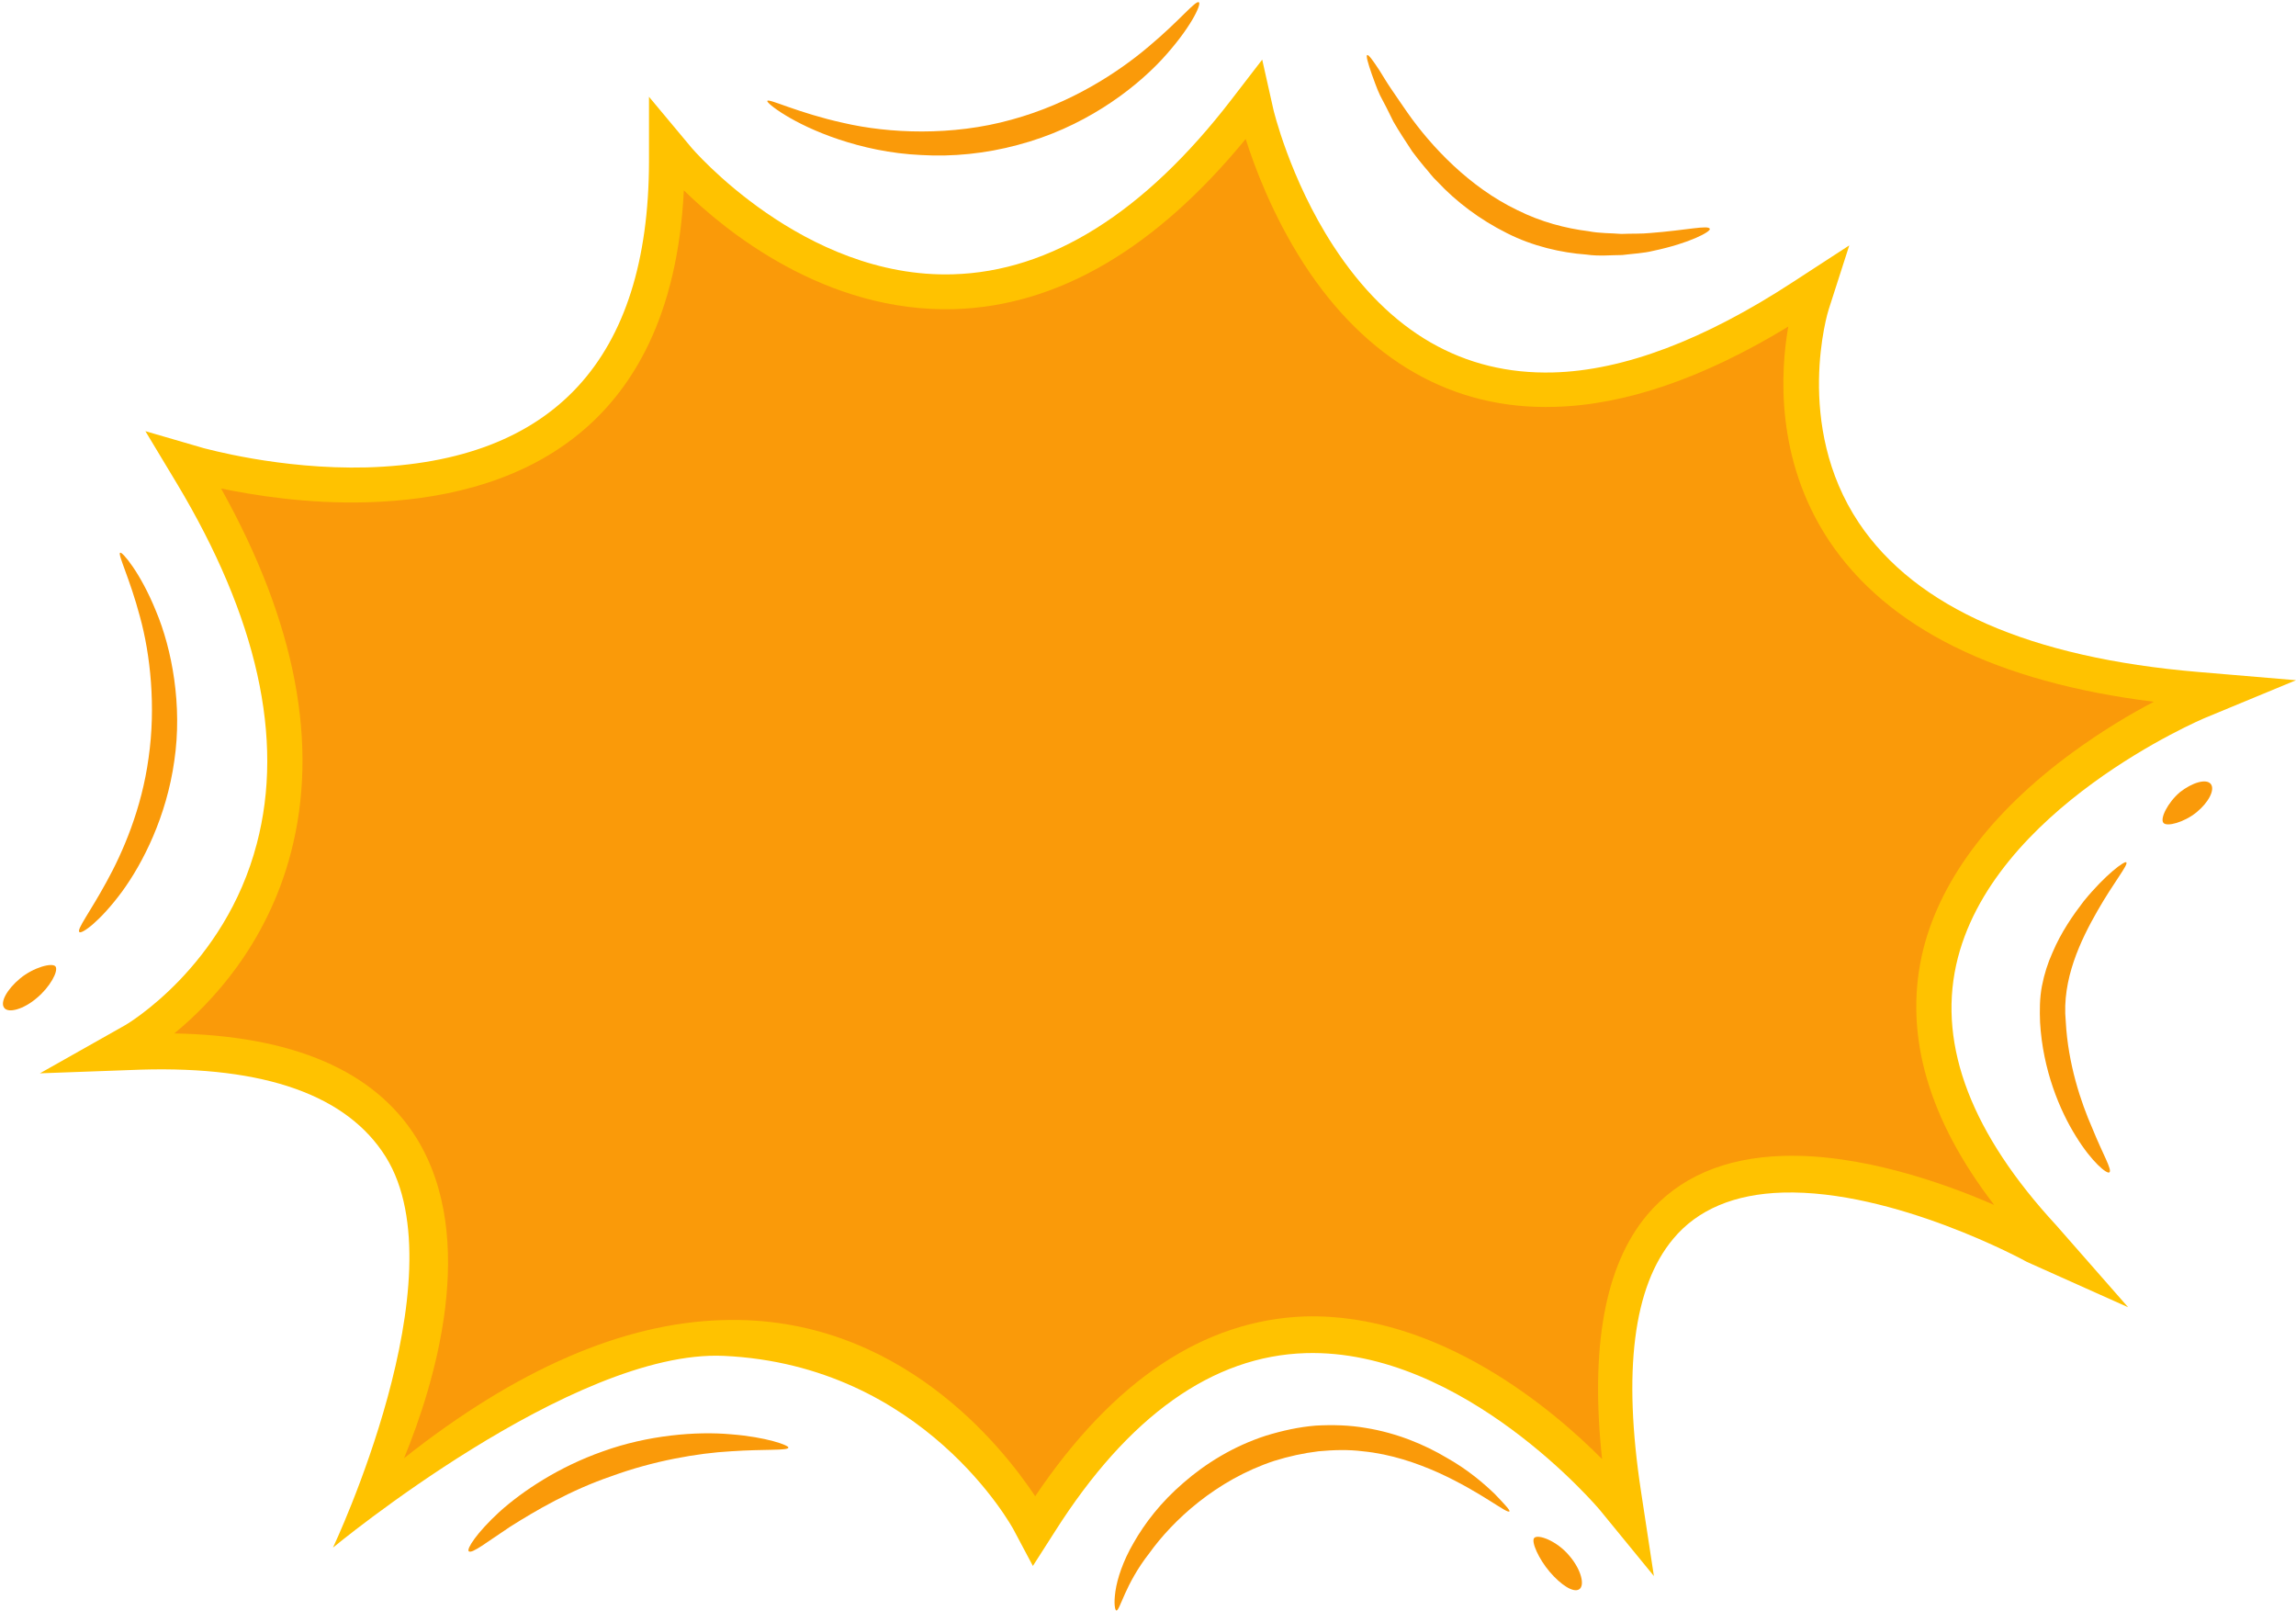
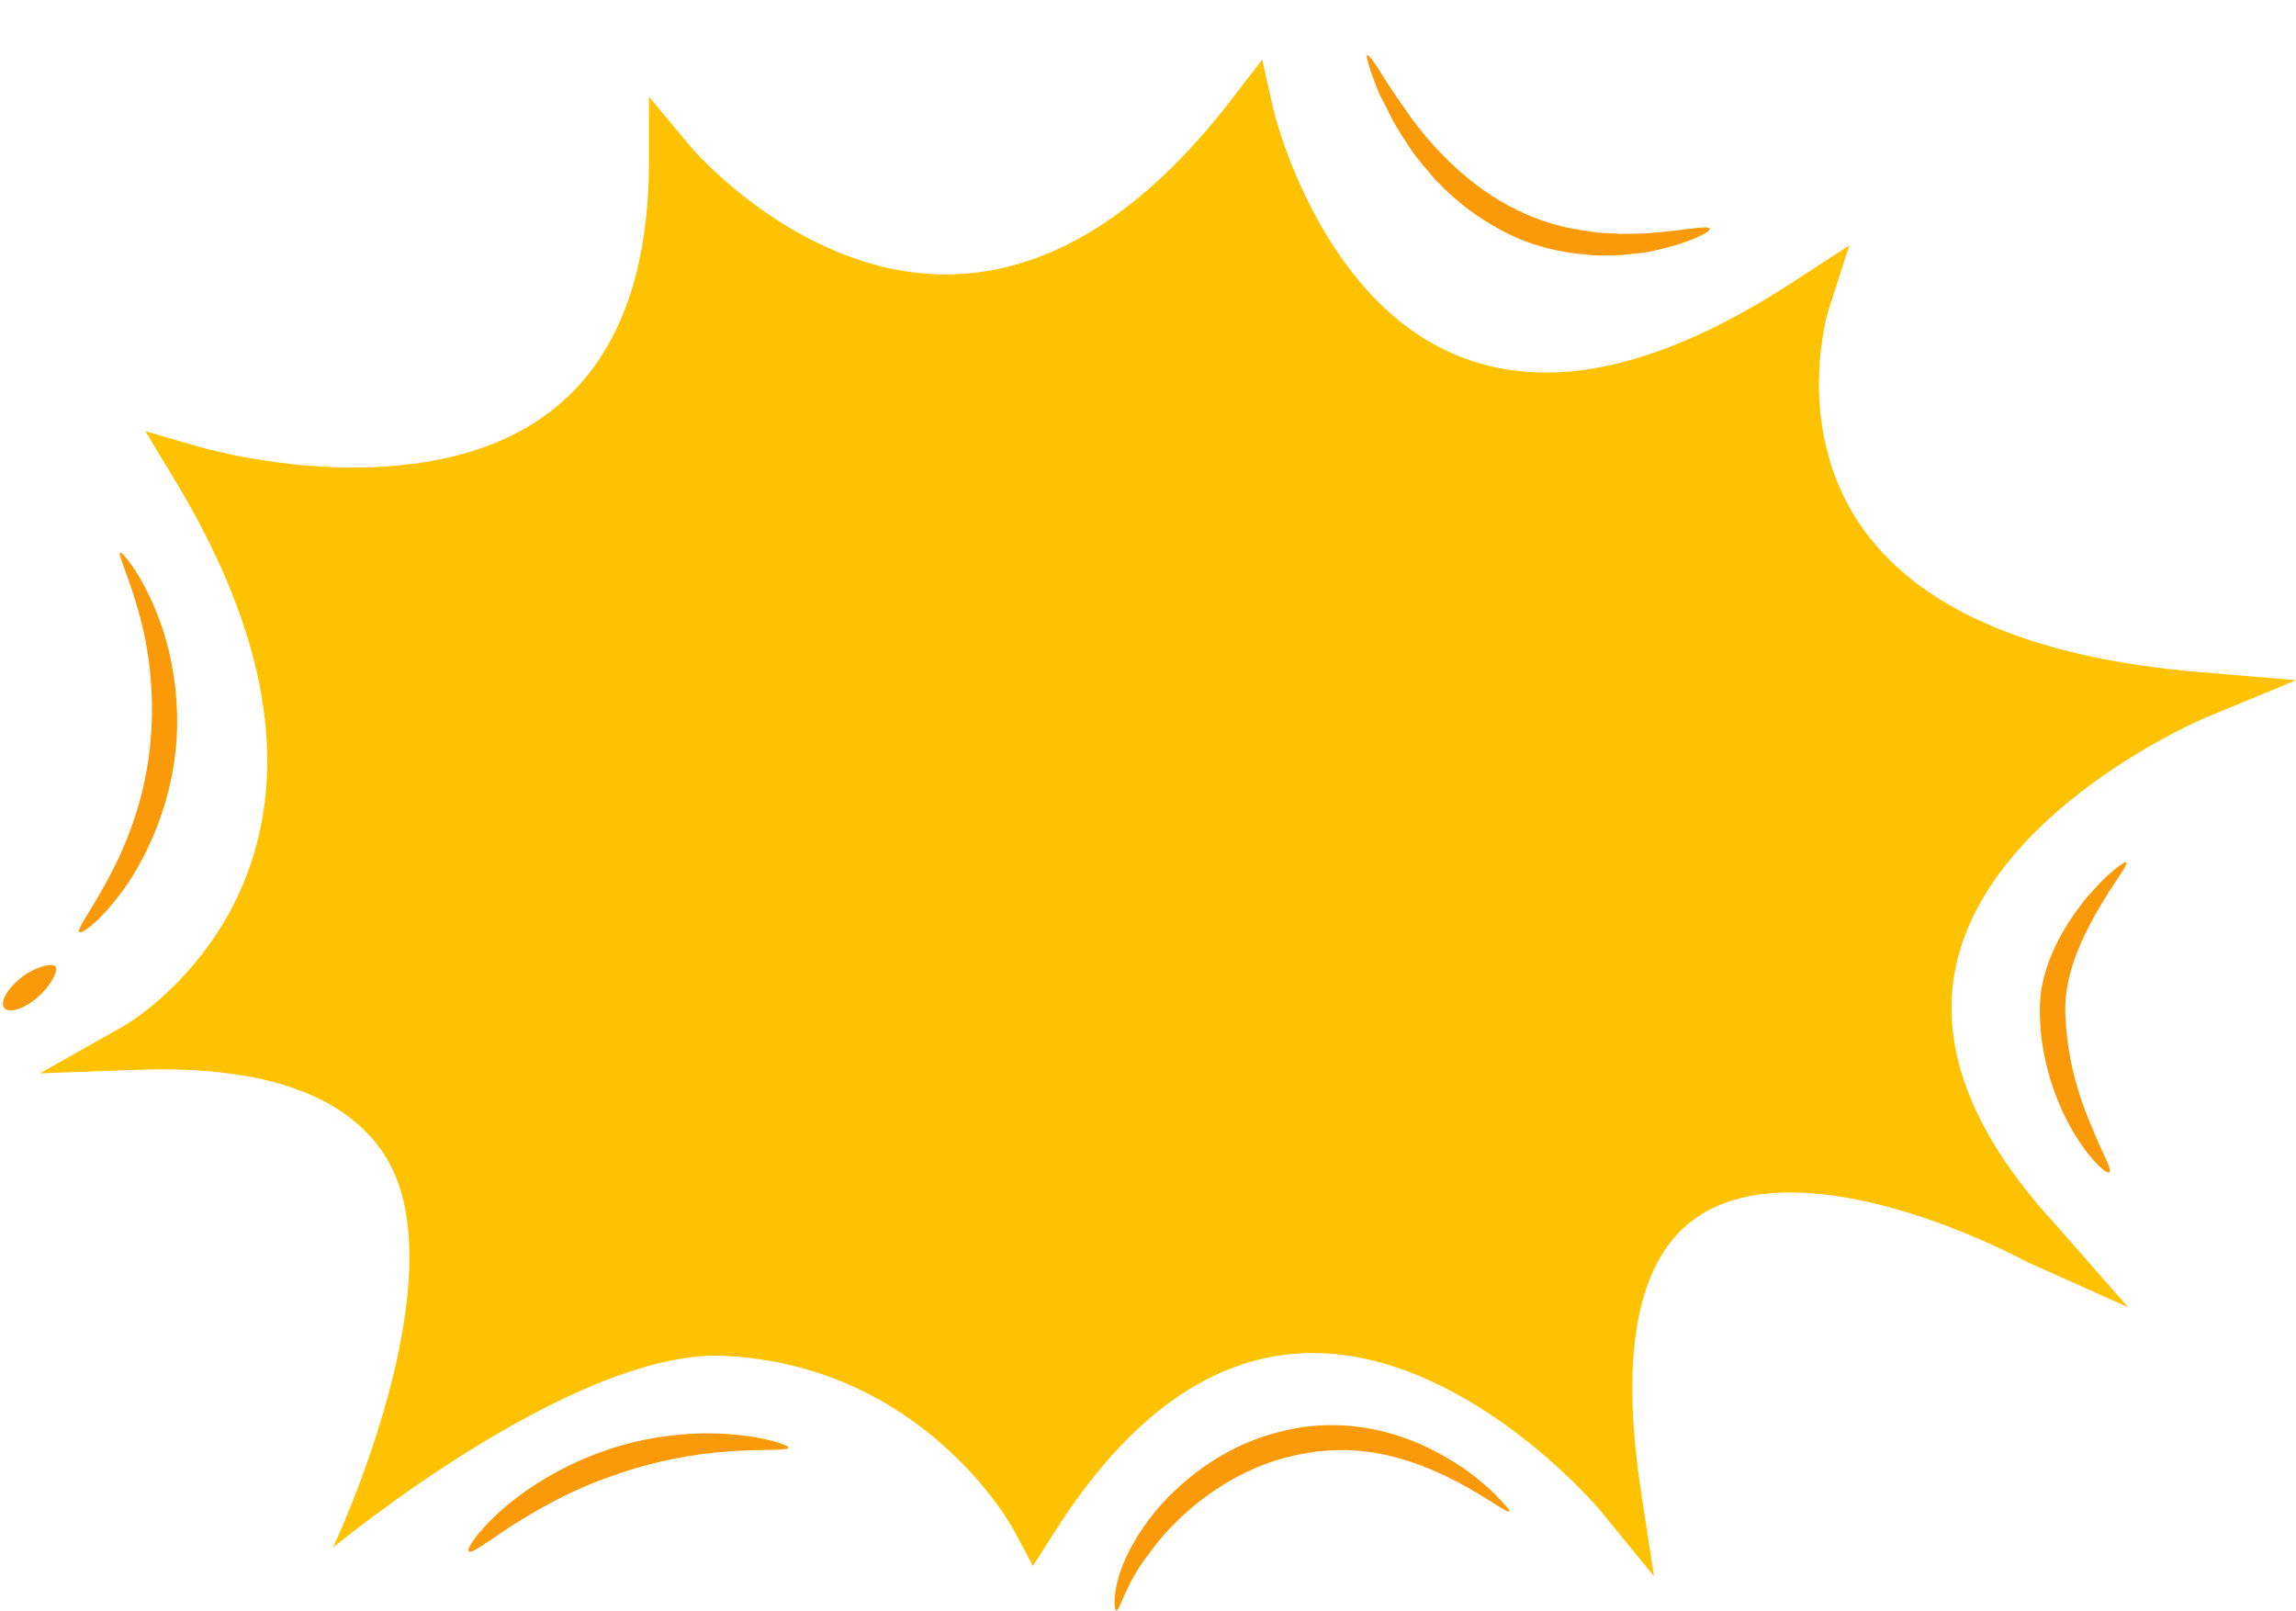
<svg xmlns="http://www.w3.org/2000/svg" fill="#fa9a09" height="351.2" preserveAspectRatio="xMidYMid meet" version="1" viewBox="-0.7 -0.5 500.6 351.2" width="500.6" zoomAndPan="magnify">
  <g id="change1_3">
    <path d="M242.7,350.6c-0.3,0-0.6-1.5-0.2-4.2c0.4-2.7,1.6-6.5,4-10.6c2.4-4.2,5.9-8.8,10.8-13c4.8-4.2,10.9-8,18-10.3 c3.6-1.1,7.2-1.9,10.9-2.2c3.7-0.2,7.3-0.1,10.8,0.5c6.9,1.1,13,3.7,17.7,6.5c4.8,2.7,8.2,5.7,10.5,7.9c2.2,2.3,3.4,3.6,3.2,3.8 c-0.5,0.6-6-4.1-15.4-8.4c-4.7-2.1-10.4-4.1-16.6-4.7c-3.1-0.4-6.4-0.3-9.6,0c-3.3,0.4-6.5,1.1-9.7,2.1 c-12.7,4.2-22.1,13-27.2,20.1C244.5,345,243.5,350.7,242.7,350.6z" />
  </g>
  <g id="change1_4">
-     <path d="M343.6,346c-1.3,0.8-4-1-6.4-3.8c-2.4-2.8-4.1-6.6-3.4-7.4c0.8-0.9,4.9,0.6,7.6,3.8C344.1,341.7,344.9,345.2,343.6,346z" />
-   </g>
+     </g>
  <g id="change1_2">
    <path d="M101.5,337.7c-0.5-0.5,1.7-4,6.7-8.6c5-4.5,12.9-9.8,22.6-13.2c9.7-3.5,20.3-4.4,27.9-3.7c7.7,0.6,12.6,2.4,12.5,2.9 c-0.1,0.7-5.2,0.3-12.5,0.8c-7.3,0.4-17,2.1-26,5.4c-9.1,3.1-16.7,7.6-22.1,11C105.3,335.8,102.2,338.3,101.5,337.7z" />
  </g>
  <g id="change1_7">
    <path d="M459.2,255.1c-0.5,0.4-3.8-2.2-7.3-7.9c-3.5-5.6-7.2-14.4-7.8-24.8c-0.1-2.6-0.1-5.3,0.4-7.9c0.5-2.6,1.3-5.1,2.3-7.3 c1.9-4.5,4.5-8.2,6.8-11.2c4.8-5.9,9-8.9,9.3-8.5c0.5,0.5-2.7,4.3-6.3,10.6c-3.6,6.3-7.8,14.9-6.9,24.1c0.5,9.3,3.3,17.6,5.8,23.3 C457.8,251.2,459.9,254.6,459.2,255.1z" />
  </g>
  <g id="change1_8">
-     <path d="M481.3,170.4c1,1.2-0.4,4-3.1,6.2c-2.7,2.2-6.5,3.2-7.2,2.3c-0.8-0.9,0.9-4.4,3.6-6.7C477.3,170.1,480.3,169.2,481.3,170.4 z" />
-   </g>
+     </g>
  <g id="change1_6">
    <path d="M372.1,49.4c0.2,0.6-4.3,3.1-12.4,4.8c-2,0.5-4.3,0.6-6.7,0.9c-2.4,0-5.1,0.3-7.8-0.1c-5.5-0.4-11.7-1.8-17.4-4.7 c-5.8-2.9-11-6.8-15.1-11.2c-1.1-1-1.9-2.2-2.9-3.3c-0.9-1.1-1.8-2.2-2.6-3.3c-1.5-2.3-2.9-4.4-4.1-6.5c-1-2.1-2-4-2.9-5.7 c-0.8-1.7-1.3-3.3-1.8-4.6c-0.9-2.6-1.3-4.1-1-4.2c0.3-0.1,1.2,1.1,2.7,3.4c0.7,1.1,1.5,2.5,2.6,4.1c1,1.5,2.2,3.2,3.5,5.1 c5.2,7.4,13.5,16.2,23.9,21.2c5.2,2.6,10.6,4,15.5,4.6c2.5,0.5,4.9,0.4,7.2,0.6c2.3-0.1,4.4,0,6.3-0.2 C367,49.7,371.8,48.5,372.1,49.4z" />
  </g>
  <g id="change1_1">
-     <path d="M260.7,0c0.6,0.4-1.8,5.7-8.2,12.6c-6.4,6.8-17.2,14.8-31.3,18.5c-7,1.9-14.3,2.6-21,2.2c-6.8-0.3-12.9-1.7-18-3.4 c-10.2-3.4-15.9-8-15.6-8.4c0.3-0.6,6.6,2.6,16.6,4.8c9.9,2.3,23.7,2.9,36.6-0.7c12.9-3.5,23.3-10.3,30-16C256.5,4,260-0.5,260.7,0 z" />
-   </g>
+     </g>
  <g id="change1_5">
    <path d="M16.6,202.7c-0.6-0.6,2.3-4.3,5.9-10.9c3.6-6.5,7.7-16,9.2-27.1c1.6-11.1,0.4-22.5-1.9-30.8c-2.2-8.3-4.9-13.6-4.3-13.9 c0.4-0.3,4.4,4.3,7.8,12.7c3.5,8.3,5.8,20.6,4,32.7c-1.7,12.1-6.8,22.2-11.4,28.5C21.1,200.4,17.1,203.2,16.6,202.7z" />
  </g>
  <g id="change1_9">
    <path d="M0.2,219.2c-0.9-1.2,0.6-4,3.5-6.4c2.9-2.4,7-3.5,7.7-2.6c0.7,1-1.2,4.5-4.1,6.9C4.5,219.5,1.1,220.5,0.2,219.2z" />
  </g>
  <g id="change2_1">
    <path d="M348.2,328.8c-0.3-0.4-29.8-35.3-64.2-34.3c-20.3,0.6-38.7,13.7-54.7,38.9l-4.8,7.5l-4.2-7.9 c-0.2-0.4-19.5-35.9-63.2-37.9c-32.9-1.5-85.2,41.8-85.2,41.8s27.9-58.9,11.5-85.2c-8.4-13.4-26.3-19.8-53.4-19l-22,0.8L26.6,223 c0.2-0.1,21.7-12.7,28.7-39.6c6-22.8,0.1-49.3-17.5-78.6L31,93.5l12.7,3.7c0.2,0,16.5,4.7,35.6,4.2c40.7-1.2,61.4-23.6,61.5-66.6 l0-14.2l9.1,10.9c0.2,0.3,24.6,28.8,57.2,27.8c21.2-0.6,41.7-13.4,60.7-38.1l6.7-8.7l2.4,10.7c0,0.1,3.6,15.3,13.1,29.9 c12.3,18.9,28.4,28.1,47.9,27.6c15.4-0.4,33-7.1,52.3-19.7l12.3-8l-4.5,14c-0.1,0.2-7.7,25.1,6.6,46.5c12.4,18.5,37.3,29.4,74,32.5 l21.3,1.8l-19.8,8.2c-0.5,0.2-46.8,19.8-54.3,53.9c-3.9,17.8,3.5,36.9,21.8,56.7l15.7,17.9l-22.1-9.9c-0.3-0.2-28.9-15.8-53.2-15.1 c-10.5,0.3-18.6,3.7-23.9,10.1c-8.7,10.4-11,28.9-7,55.1l2.8,18.4L348.2,328.8z" fill="#ffc200" />
  </g>
  <g id="change3_1">
-     <path d="M225,325.7c-6.9-10.4-29.6-39.6-68.1-38.4c-21.8,0.6-45.1,10.8-69.5,30.1c6.7-16.3,16.3-47.8,2.7-69.8 c-9.1-14.6-26.8-22.3-52.8-22.8c7.8-6.4,20.1-19.1,25.4-39.3c6.2-23.6,1.1-50.3-15.2-79.5c6.8,1.4,18.6,3.4,32,3 c30.3-0.9,66.2-13.6,68.9-68c9,8.8,30.8,26.7,59,25.9c22.5-0.7,43.8-13.1,63.5-37.1c1.9,6,5.8,16.5,12.6,27.1 c13.7,21.2,32.6,32,54.8,31.3c15.4-0.4,32.5-6.3,50.9-17.5c-1.7,9.7-2.9,28.9,8.9,46.7c12.7,19,36.4,30.8,70.8,35.1 c-4.8,2.5-11.1,6.2-17.8,11.1c-17.9,13.1-29.3,28.4-32.8,44.3c-3.8,17.5,1.5,35.7,15.8,54.3c-11.2-4.9-29.3-11.2-46-10.7 c-12.9,0.4-22.8,4.7-29.7,12.9c-9.2,11-12.4,28.8-9.8,53.2c-10.7-10.8-35.6-31.9-64.8-31.1C261.7,287.3,242,300.5,225,325.7z" fill="#fa9a09" />
-   </g>
+     </g>
</svg>